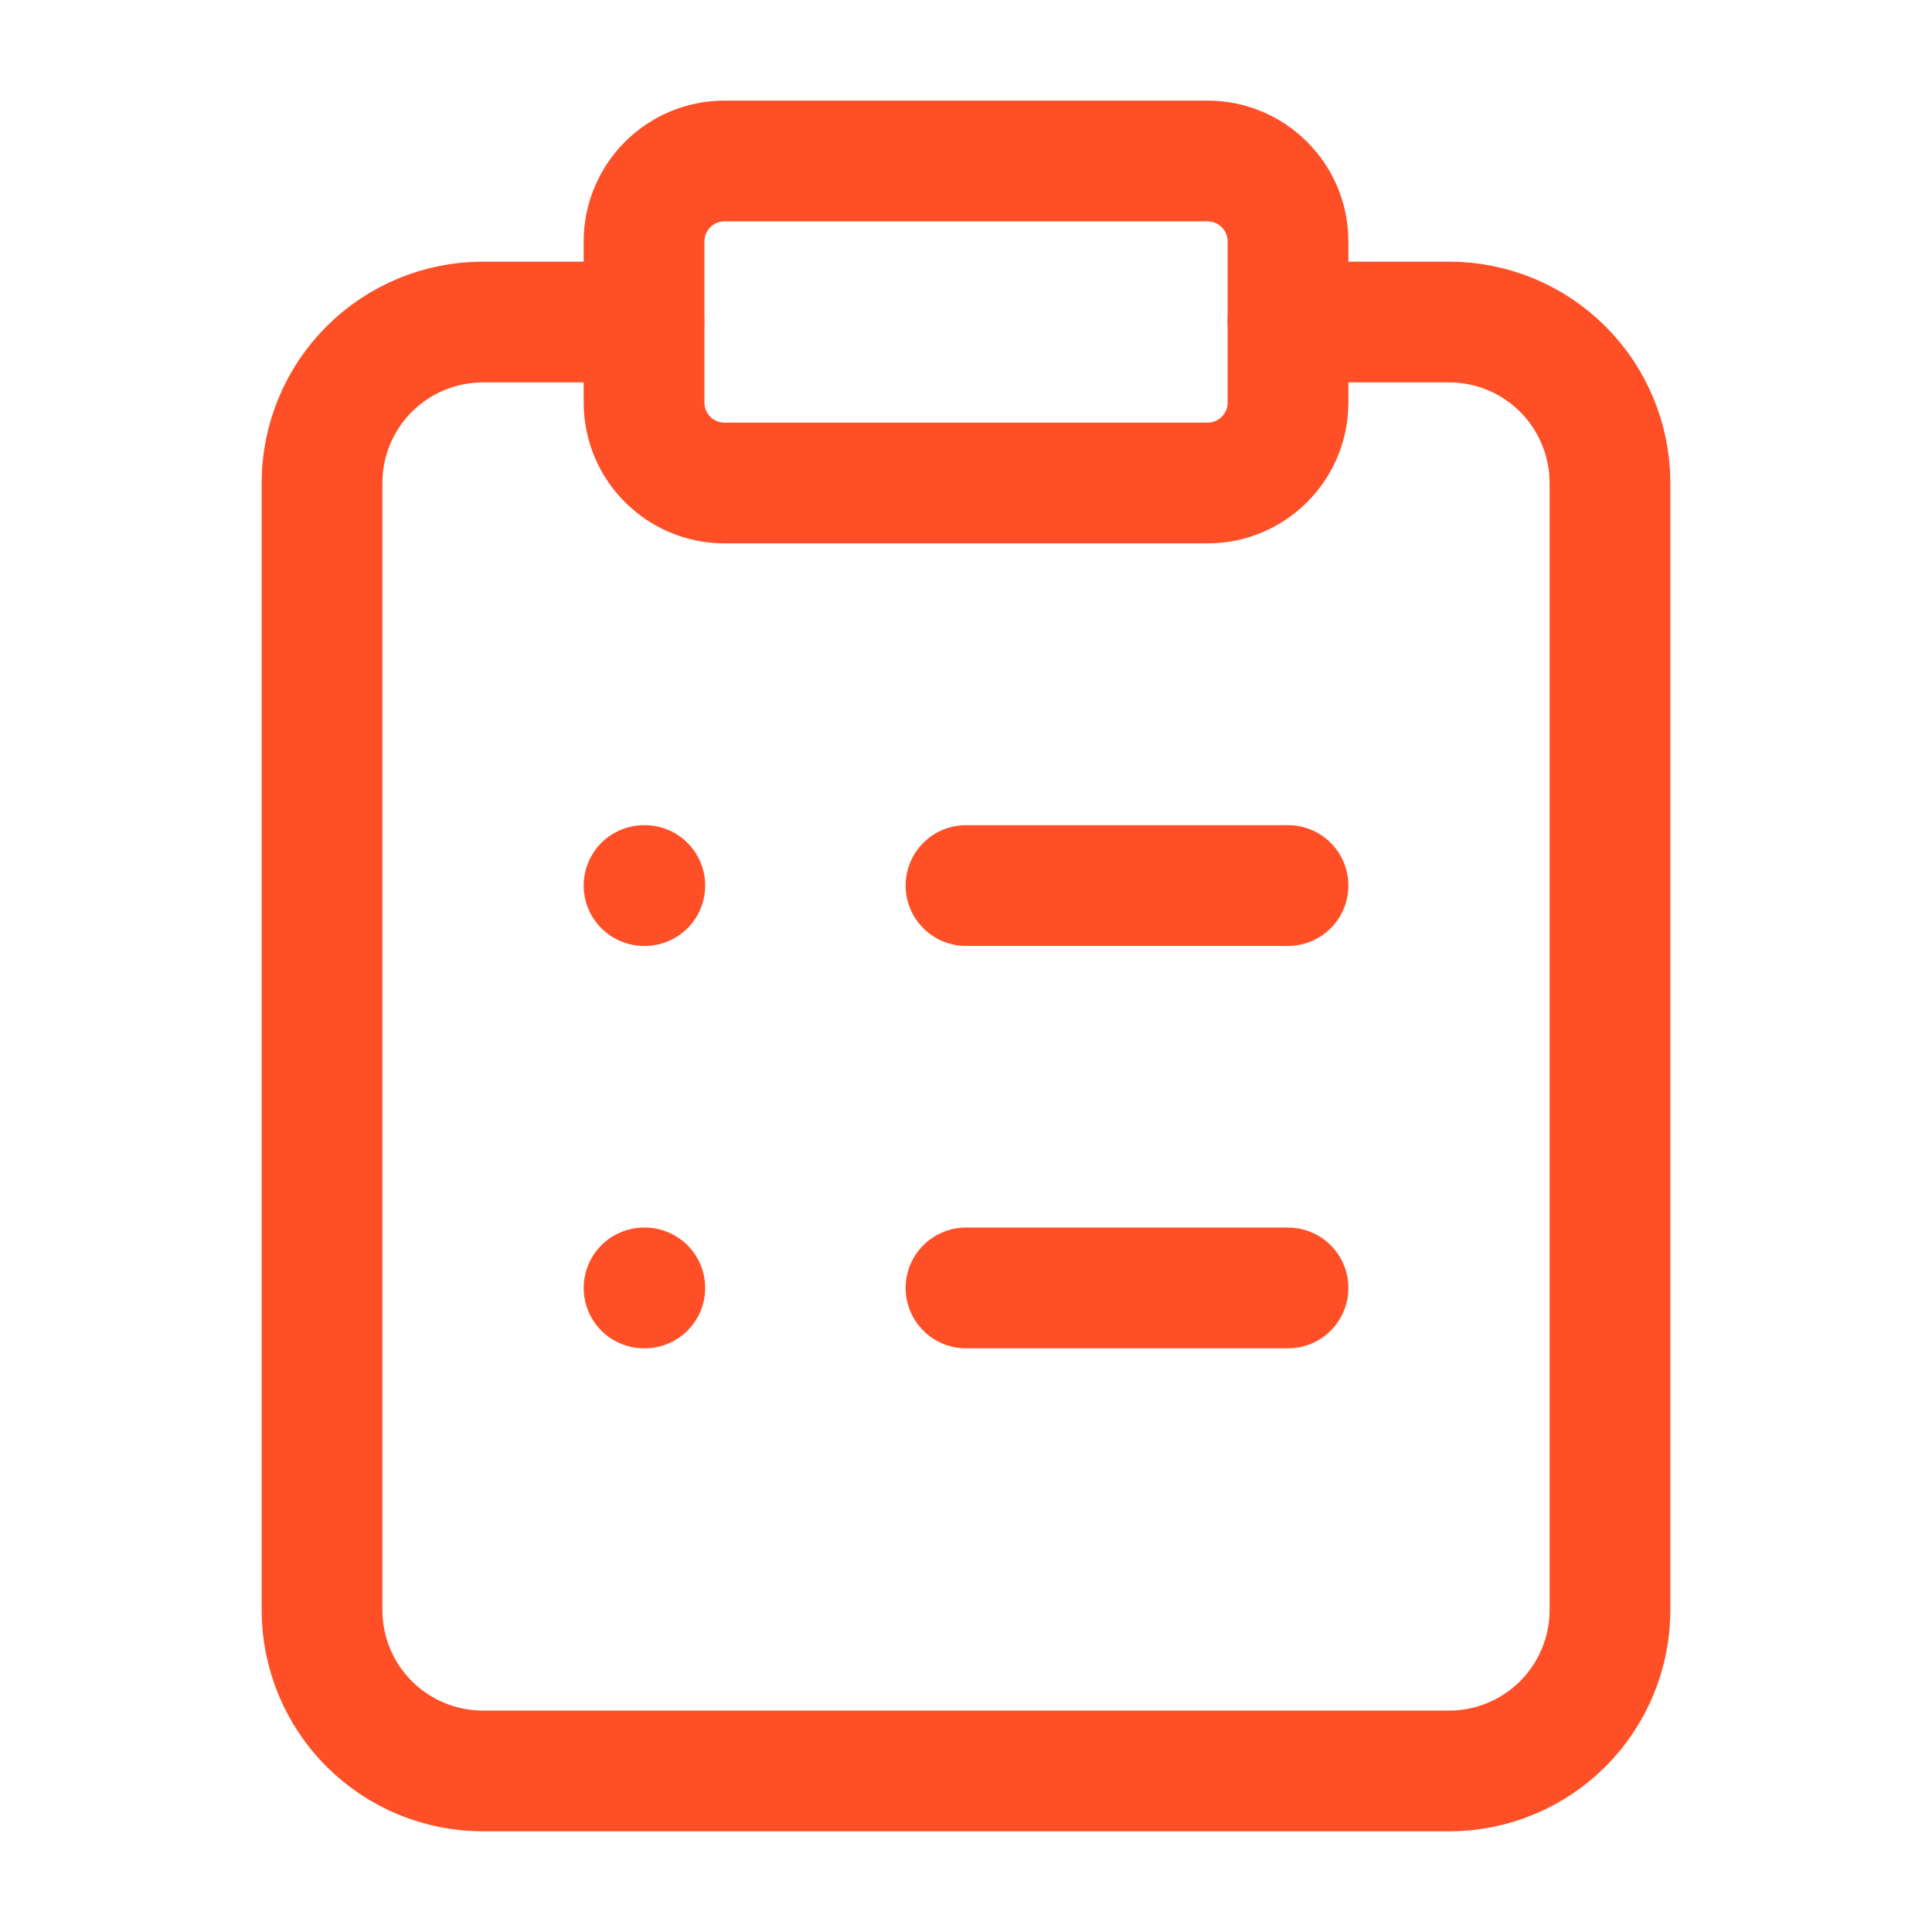
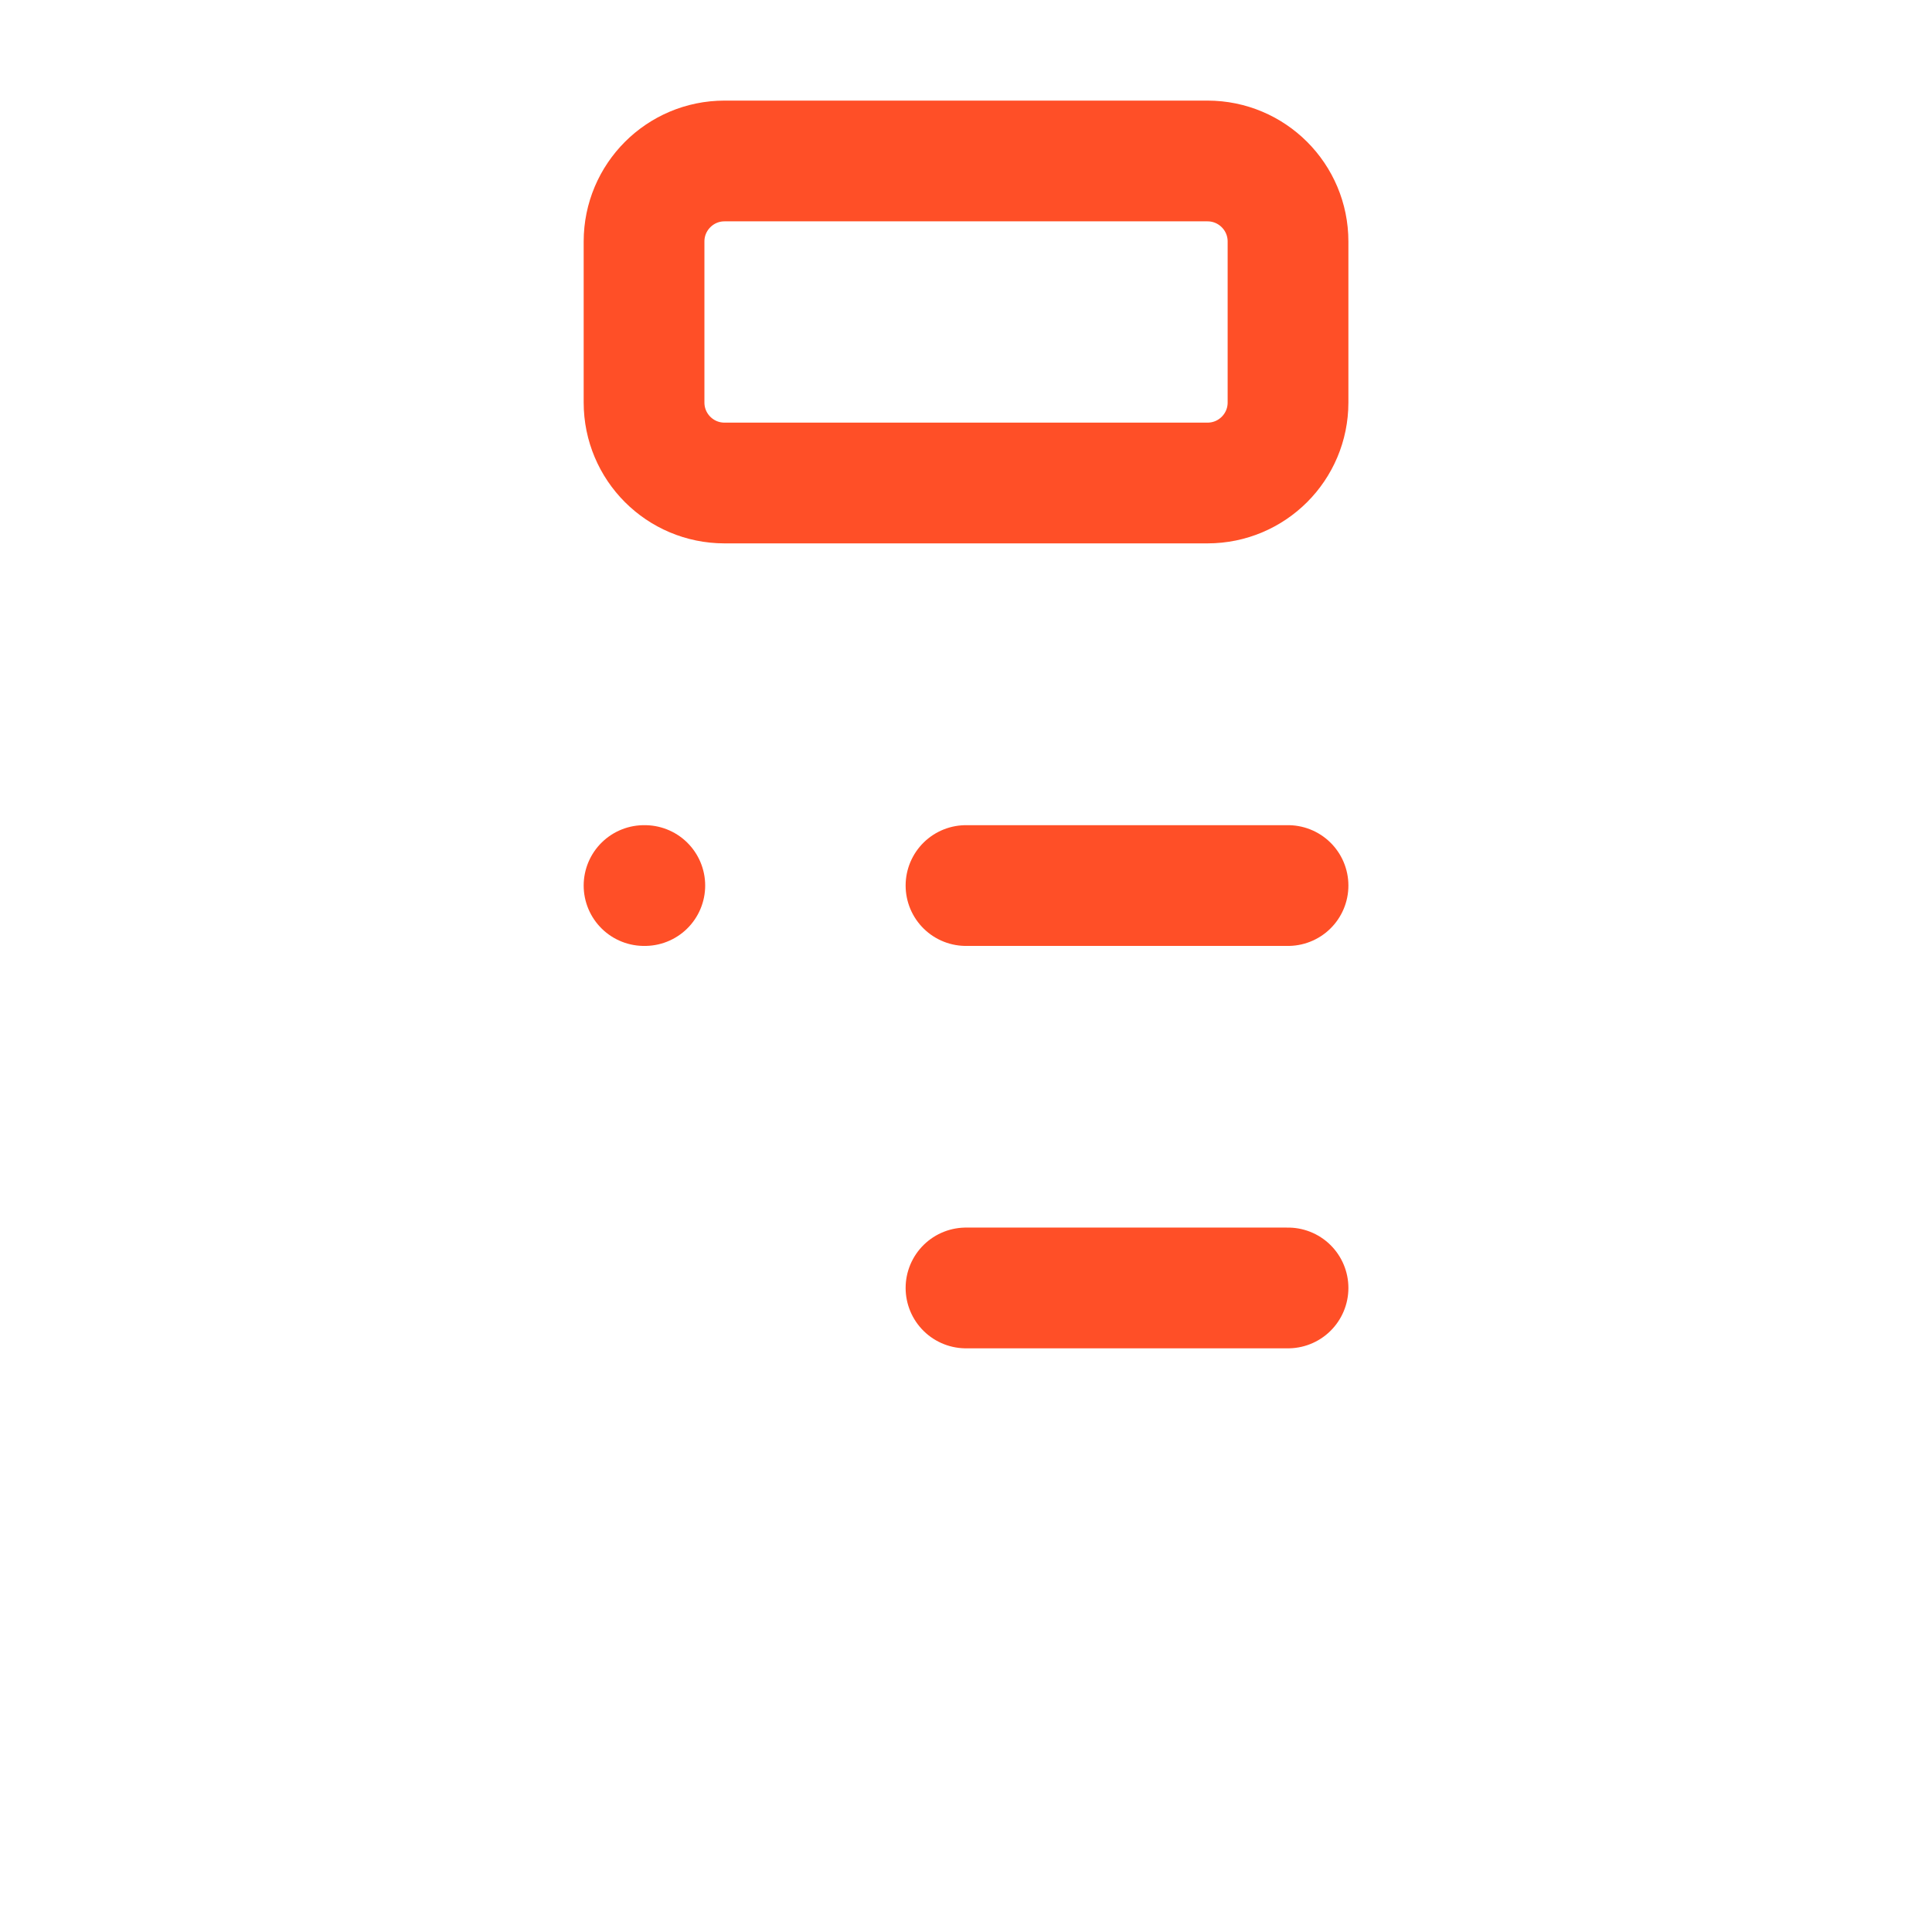
<svg xmlns="http://www.w3.org/2000/svg" width="28" height="28" viewBox="0 0 28 28" fill="none">
  <path d="M17.5 2.333H10.5C9.856 2.333 9.334 2.856 9.334 3.5V5.833C9.334 6.478 9.856 7 10.5 7H17.5C18.145 7 18.667 6.478 18.667 5.833V3.5C18.667 2.856 18.145 2.333 17.5 2.333Z" stroke="#FF4F27" stroke-width="1.75" stroke-linecap="round" stroke-linejoin="round" />
-   <path d="M18.666 4.667H21C21.619 4.667 22.212 4.912 22.65 5.35C23.087 5.788 23.333 6.381 23.333 7V23.333C23.333 23.952 23.087 24.546 22.65 24.983C22.212 25.421 21.619 25.666 21 25.666H7C6.381 25.666 5.788 25.421 5.35 24.983C4.912 24.546 4.667 23.952 4.667 23.333V7C4.667 6.381 4.912 5.788 5.35 5.35C5.788 4.912 6.381 4.667 7 4.667H9.333" stroke="#FF4F27" stroke-width="1.75" stroke-linecap="round" stroke-linejoin="round" />
  <path d="M14 12.834H18.667" stroke="#FF4F27" stroke-width="1.75" stroke-linecap="round" stroke-linejoin="round" />
  <path d="M14 18.666H18.667" stroke="#FF4F27" stroke-width="1.75" stroke-linecap="round" stroke-linejoin="round" />
  <path d="M9.334 12.834H9.345" stroke="#FF4F27" stroke-width="1.75" stroke-linecap="round" stroke-linejoin="round" />
-   <path d="M9.334 18.666H9.345" stroke="#FF4F27" stroke-width="1.75" stroke-linecap="round" stroke-linejoin="round" />
</svg>